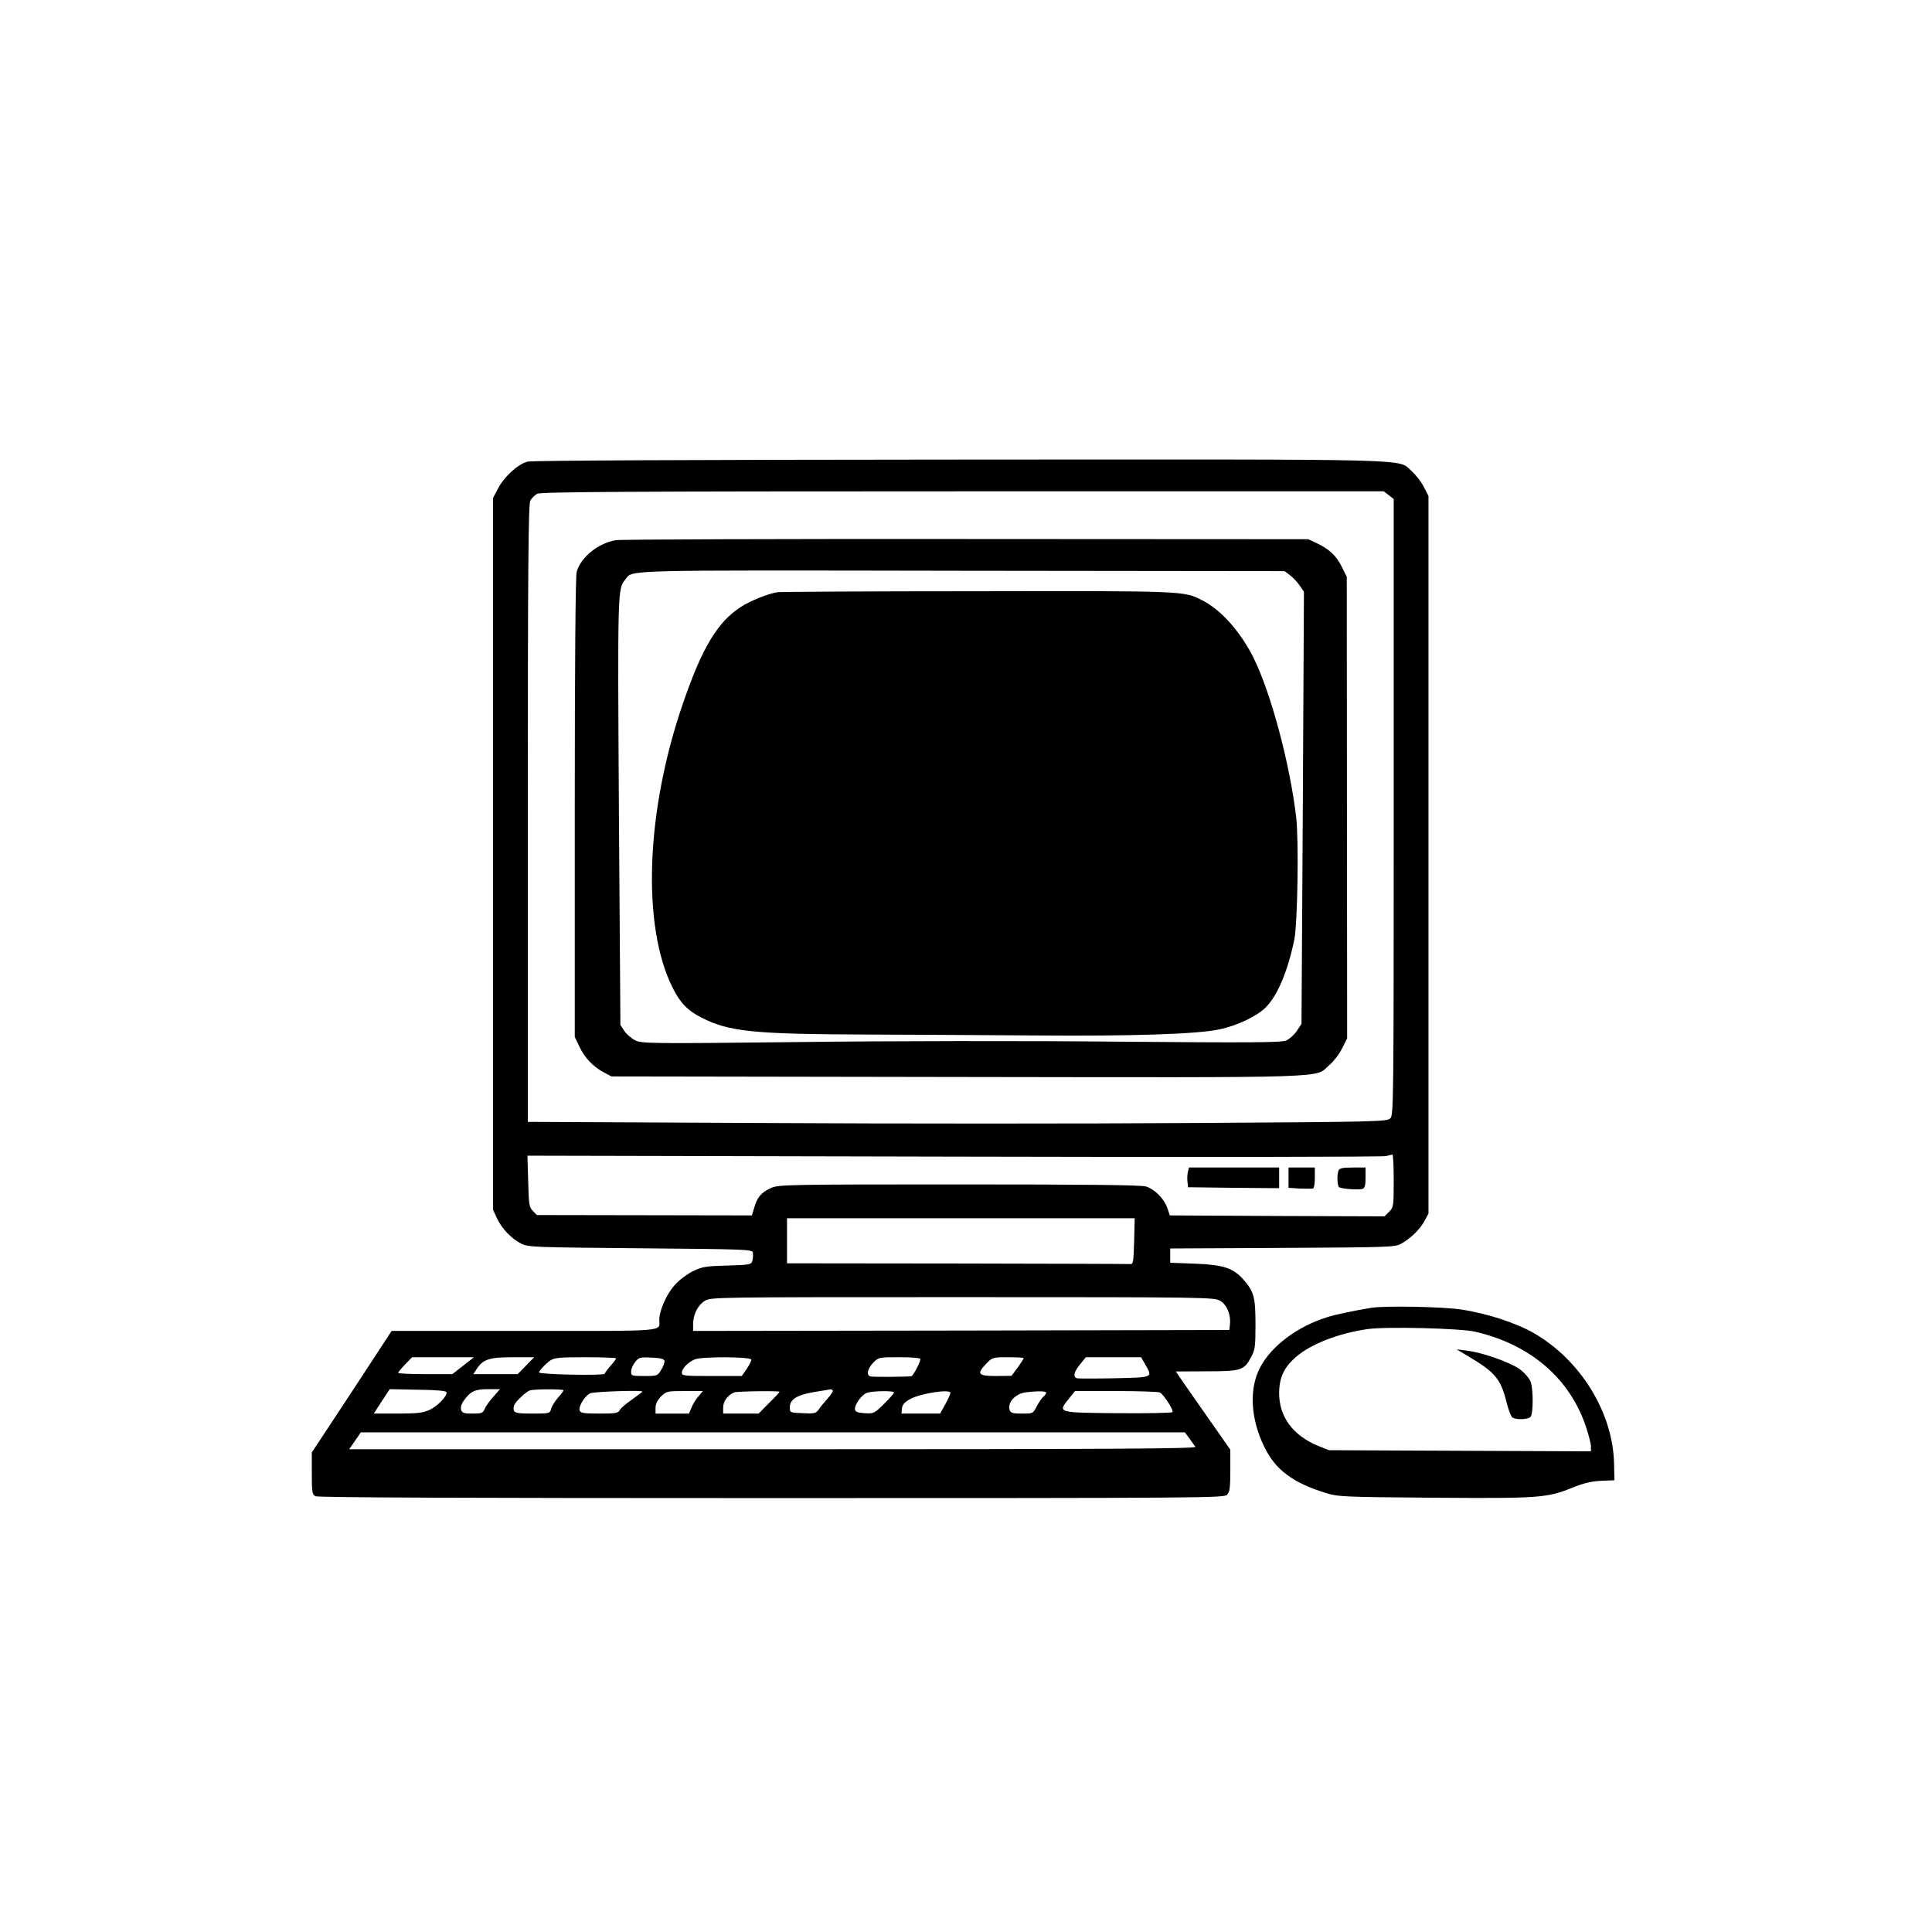
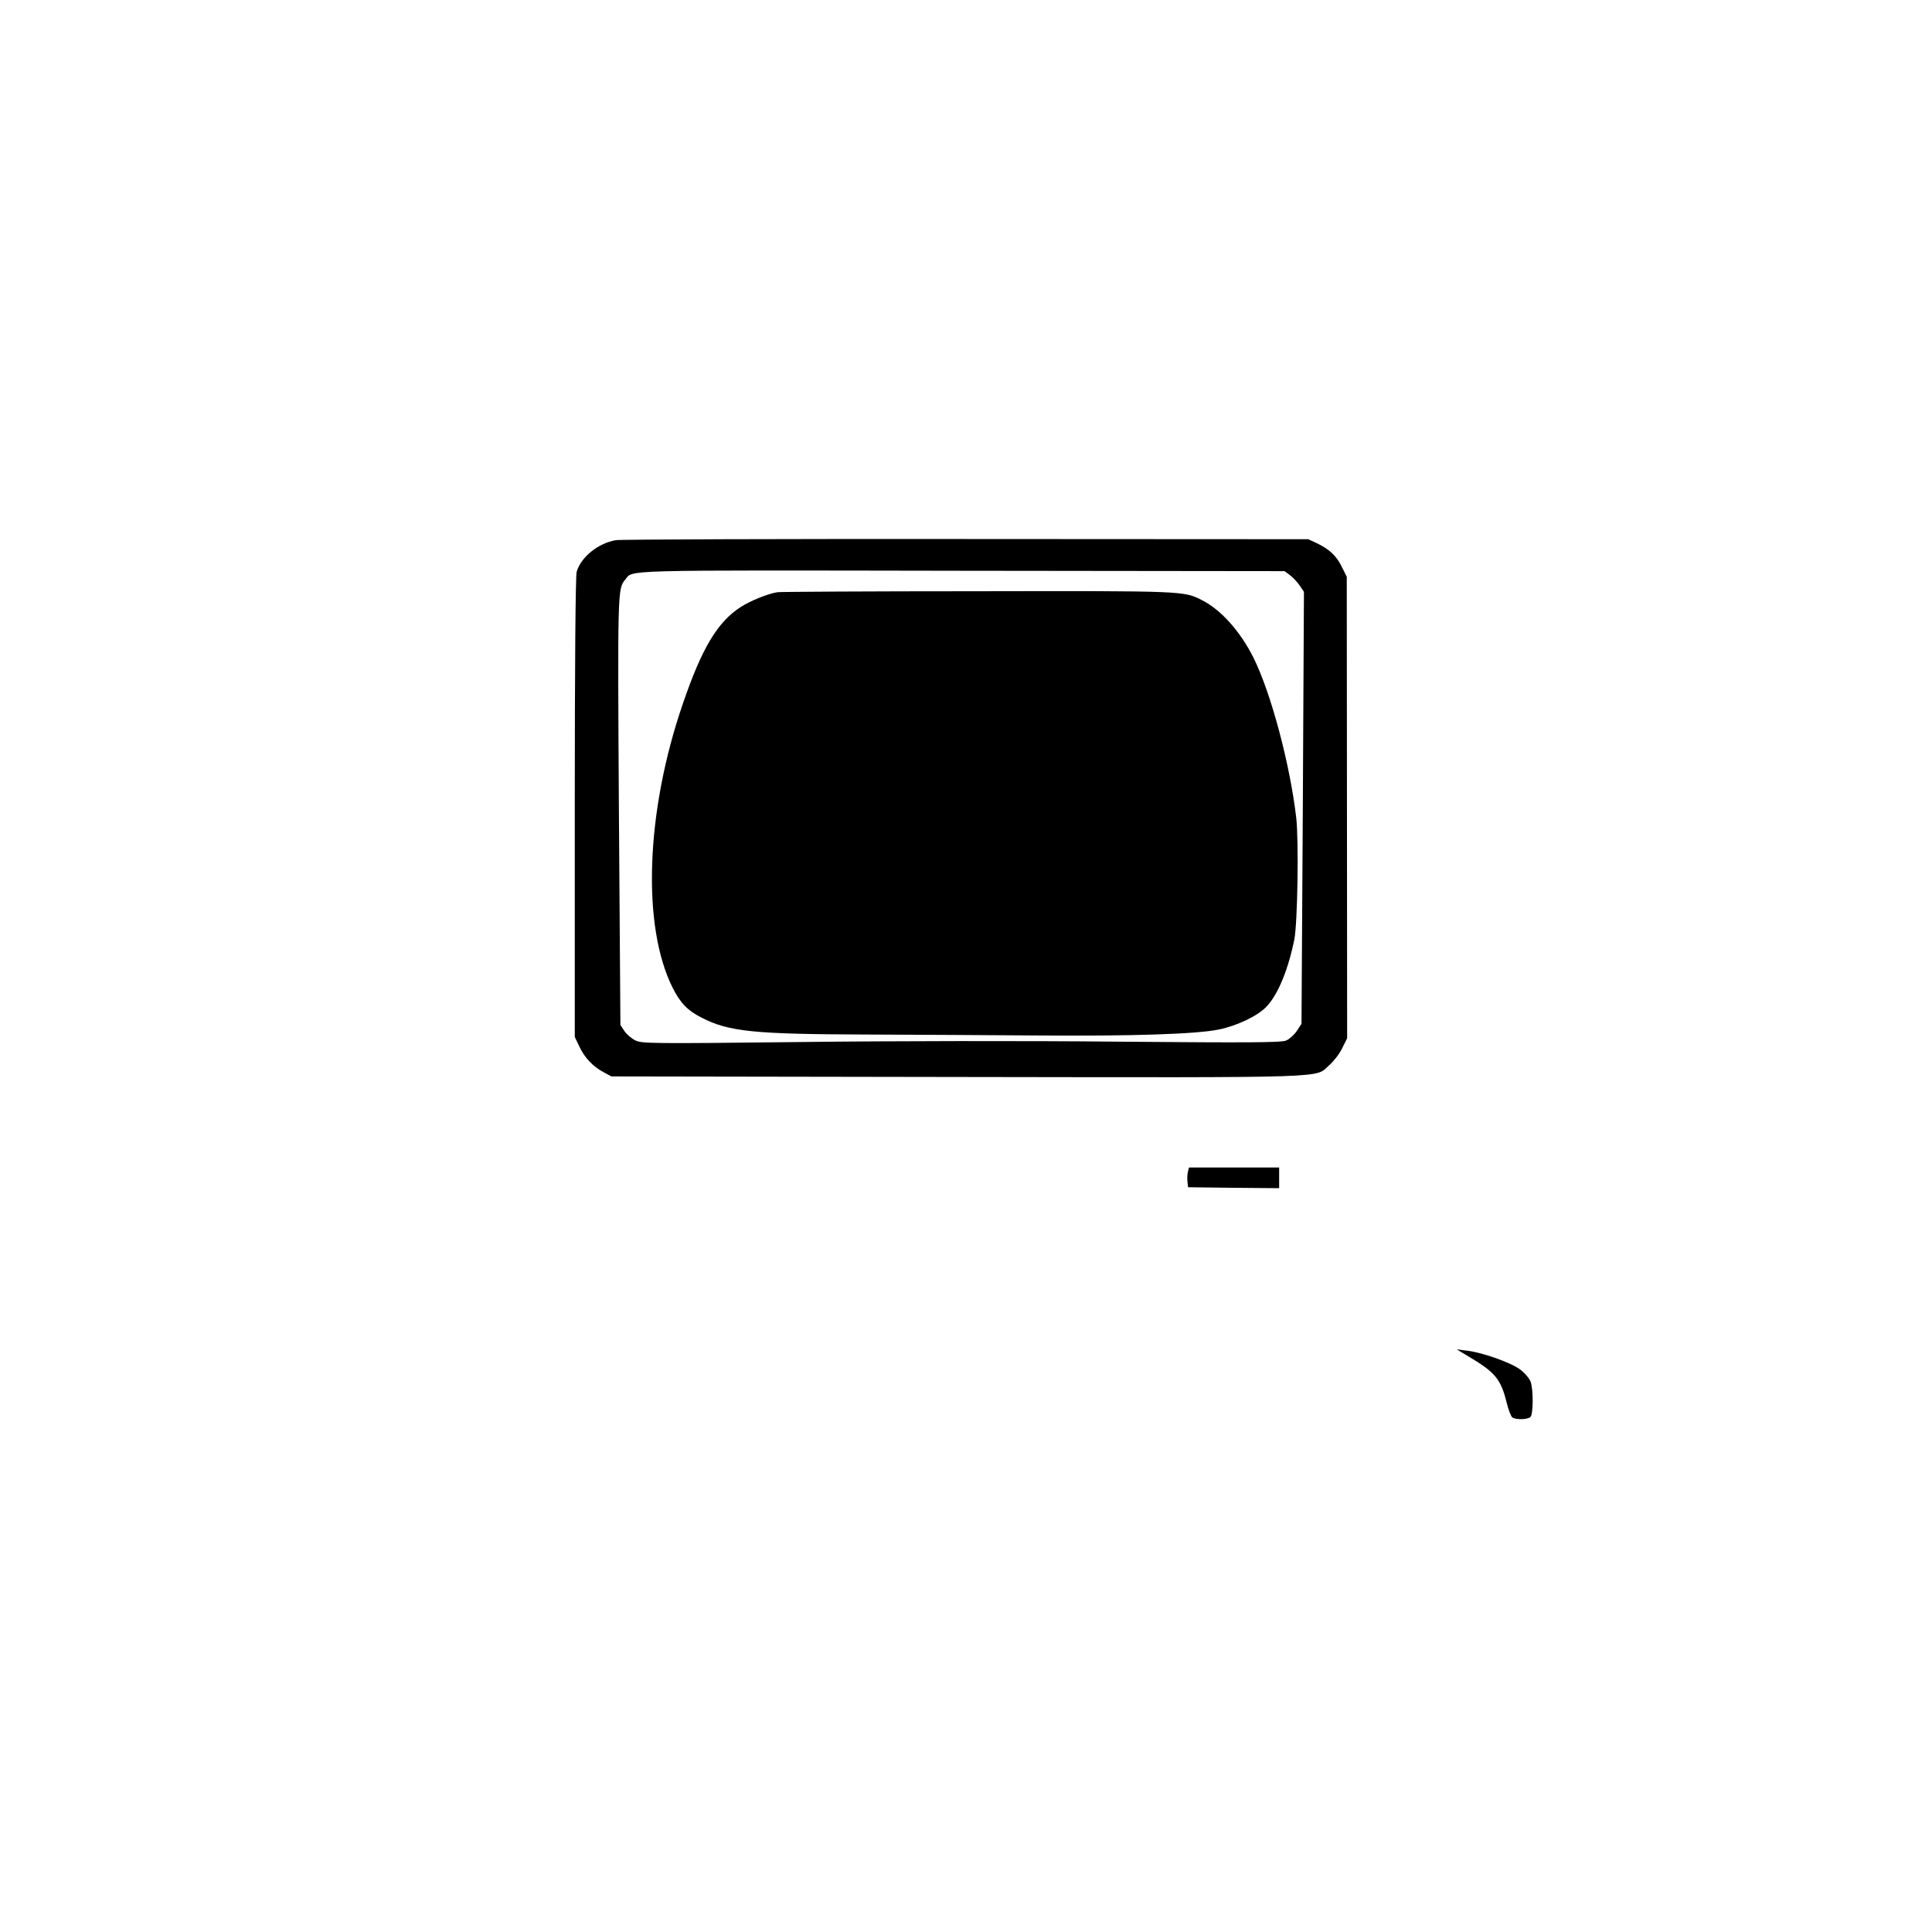
<svg xmlns="http://www.w3.org/2000/svg" version="1.0" width="144pt" height="144pt" viewBox="0 0 144 144" preserveAspectRatio="xMidYMid meet">
  <g transform="translate(0,144) scale(0.014,-0.014)" fill="#000000" stroke="none">
-     <path d="M2808 7828 c-50 -13 -123 -79 -156 -142 l-27 -51 0 -1895 0 -1895 21 -46 c26 -55 77 -108 130 -135 37 -18 71 -19 634 -24 566 -5 595 -6 598 -23 2 -10 1 -29 -2 -42 -6 -22 -10 -23 -134 -27 -115 -3 -134 -6 -185 -31 -31 -16 -74 -48 -96 -74 -43 -48 -81 -135 -81 -183 0 -65 59 -60 -719 -60 l-706 0 -212 -324 -213 -323 0 -111 c0 -100 2 -112 19 -122 14 -7 787 -10 2429 -10 2321 0 2410 1 2425 18 14 15 17 40 17 129 l0 111 -145 207 c-80 114 -145 208 -145 209 0 0 73 1 163 1 186 0 201 5 239 78 20 37 22 57 22 172 0 144 -8 174 -63 237 -55 63 -107 80 -258 86 l-133 5 0 38 0 38 598 3 c549 3 600 4 629 21 52 28 102 77 126 121 l22 41 0 1910 0 1910 -25 49 c-14 27 -43 64 -64 83 -80 68 96 63 -2405 62 -1456 -1 -2279 -5 -2303 -11z m4586 -179 l26 -20 0 -1640 c0 -1576 -1 -1640 -18 -1657 -18 -18 -68 -19 -1054 -25 -570 -4 -1599 -4 -2287 0 l-1251 6 0 1641 c0 1296 3 1646 13 1666 7 13 24 30 37 37 20 10 489 13 2266 13 l2241 0 27 -21z m26 -3649 c0 -136 -1 -142 -25 -166 l-24 -24 -572 2 -571 3 -13 39 c-18 51 -67 100 -114 115 -28 8 -308 11 -997 11 -909 0 -961 -1 -999 -19 -51 -23 -74 -49 -89 -103 l-13 -43 -572 1 -573 1 -21 22 c-20 20 -22 34 -25 158 l-4 136 2274 -5 c1250 -3 2284 -2 2298 3 14 4 28 7 33 8 4 1 7 -62 7 -139z m-1382 -322 c-3 -110 -5 -123 -20 -122 -10 1 -425 2 -923 3 l-905 1 0 120 0 120 925 0 926 0 -3 -122z m459 -318 c35 -21 57 -75 51 -125 l-3 -30 -1427 -3 -1428 -2 0 35 c0 53 25 102 62 125 33 20 47 20 1373 20 1311 0 1341 -1 1372 -20z m-4031 -345 l-58 -45 -144 0 c-79 0 -144 3 -144 7 0 4 17 24 37 45 l37 38 165 0 164 0 -57 -45z m334 0 l-44 -45 -118 0 -118 0 17 26 c34 53 67 64 193 64 l114 0 -44 -45z m480 39 c0 -4 -13 -21 -29 -39 -16 -18 -30 -38 -32 -43 -4 -11 -349 -4 -349 7 1 10 34 46 60 64 21 14 50 17 187 17 90 0 163 -3 163 -6z m258 -14 c1 -8 -7 -30 -18 -47 -19 -32 -21 -33 -90 -33 -67 0 -70 1 -70 24 0 13 9 35 21 50 20 25 26 27 87 24 50 -2 67 -7 70 -18z m462 7 c0 -7 -11 -29 -25 -50 l-26 -37 -159 0 c-148 0 -160 1 -160 18 0 22 35 57 70 71 39 15 300 14 300 -2z m900 3 c0 -16 -39 -90 -48 -91 -30 -4 -210 -5 -219 -1 -22 7 -14 42 16 73 29 29 31 29 140 29 70 0 111 -4 111 -10z m550 5 c0 -3 -15 -26 -32 -50 l-33 -44 -82 -1 c-97 0 -105 11 -51 67 31 32 34 33 115 33 46 0 83 -2 83 -5z m648 -35 c39 -69 43 -67 -165 -72 -104 -2 -194 -2 -200 0 -22 7 -15 36 18 75 l30 37 147 0 147 0 23 -40z m-3721 -146 c6 -19 -48 -76 -92 -95 -32 -15 -65 -19 -168 -19 l-127 0 42 65 43 65 149 -3 c100 -1 151 -6 153 -13z m249 -25 c-20 -22 -41 -51 -46 -65 -9 -21 -15 -24 -64 -24 -46 0 -56 3 -61 20 -4 13 1 31 15 50 35 49 59 60 128 60 l64 0 -36 -41z m374 35 c0 -4 -13 -22 -30 -40 -16 -19 -33 -46 -36 -59 -6 -24 -9 -25 -99 -25 -75 0 -94 3 -99 16 -3 8 -2 23 3 32 12 22 62 68 81 75 21 8 180 8 180 1z m1433 0 c4 -4 -8 -23 -26 -43 -18 -20 -40 -46 -48 -59 -15 -21 -23 -23 -85 -20 -69 3 -69 3 -69 32 0 42 38 65 131 81 43 7 82 13 85 14 3 1 9 -2 12 -5z m-1013 -7 c0 -2 -25 -21 -55 -42 -31 -21 -60 -46 -66 -57 -8 -16 -23 -18 -108 -18 -82 0 -100 3 -105 16 -8 21 27 78 56 92 20 9 278 18 278 9z m298 -26 c-14 -15 -30 -42 -37 -60 l-13 -31 -89 0 -89 0 0 31 c0 20 10 40 29 60 29 28 33 29 126 29 l97 0 -24 -29z m432 25 c0 -3 -25 -30 -56 -60 l-55 -56 -95 0 -94 0 0 33 c0 33 26 67 60 80 18 6 240 9 240 3z m610 -4 c0 -4 -24 -31 -53 -60 -52 -51 -56 -53 -103 -50 -37 2 -50 7 -52 20 -4 23 34 77 62 88 27 11 146 13 146 2z m300 -2 c0 -5 -12 -32 -27 -60 l-28 -50 -103 0 -103 0 3 27 c2 21 14 34 45 51 55 30 213 54 213 32z m510 1 c0 -5 -7 -14 -16 -22 -8 -7 -24 -30 -35 -51 -19 -38 -20 -38 -79 -38 -49 0 -60 3 -65 20 -12 39 31 86 85 93 66 8 110 7 110 -2z m606 1 c23 -15 74 -96 66 -104 -5 -5 -136 -7 -293 -6 -321 3 -319 2 -258 78 l32 40 221 0 c122 0 226 -4 232 -8z m156 -244 c13 -18 28 -39 32 -45 6 -10 -447 -13 -2249 -13 l-2256 0 31 45 31 45 2193 0 2194 0 24 -32z" />
    <path d="M3279 7410 c-95 -16 -187 -91 -209 -169 -6 -23 -10 -481 -10 -1256 l0 -1220 24 -50 c27 -59 72 -107 130 -138 l41 -22 1845 -3 c2045 -3 1895 -7 1978 64 22 19 53 59 67 88 l27 54 -1 1229 -1 1228 -26 52 c-28 59 -68 96 -134 127 l-45 21 -1820 1 c-1001 1 -1841 -2 -1866 -6z m3588 -186 c15 -11 39 -36 52 -55 l23 -34 -6 -1150 -7 -1150 -25 -38 c-14 -21 -40 -44 -57 -51 -26 -11 -200 -12 -892 -6 -479 5 -1231 4 -1698 -2 -799 -9 -840 -8 -875 9 -20 10 -46 32 -58 50 l-21 32 -8 1133 c-7 1174 -7 1190 33 1237 45 54 -67 51 1794 48 l1717 -2 28 -21z" />
    <path d="M4140 7133 c-49 -7 -146 -46 -195 -78 -124 -79 -208 -218 -310 -517 -197 -573 -219 -1181 -54 -1511 40 -80 80 -122 154 -159 145 -75 278 -88 880 -90 242 -1 649 -3 905 -5 504 -4 852 7 970 32 97 20 205 72 251 120 62 63 117 197 150 360 17 87 24 522 10 647 -33 284 -134 664 -228 853 -70 139 -172 254 -273 305 -98 50 -92 50 -1200 48 -569 0 -1046 -3 -1060 -5z" />
    <path d="M6324 4046 c-3 -13 -4 -37 -2 -52 l3 -29 243 -3 242 -2 0 55 0 55 -240 0 -240 0 -6 -24z" />
-     <path d="M6860 4016 l0 -54 60 -4 c33 -1 65 -1 70 0 6 2 10 28 10 58 l0 54 -70 0 -70 0 0 -54z" />
-     <path d="M7126 4054 c-9 -25 -7 -82 4 -89 14 -9 102 -15 123 -9 13 4 17 17 17 60 l0 54 -69 0 c-54 0 -70 -4 -75 -16z" />
-     <path d="M7300 3323 c-86 -14 -192 -36 -235 -50 -157 -49 -295 -152 -355 -265 -61 -113 -53 -275 21 -425 58 -121 151 -191 325 -245 66 -21 90 -22 578 -26 562 -4 602 -1 736 53 62 25 104 35 155 37 l70 3 -2 90 c-6 268 -176 547 -423 691 -95 56 -255 108 -391 128 -98 15 -409 21 -479 9z m553 -127 c295 -68 505 -249 591 -508 14 -42 26 -88 26 -103 l0 -26 -697 3 -698 3 -57 23 c-133 54 -208 154 -208 280 0 82 25 137 88 192 79 70 229 128 384 150 101 14 491 4 571 -14z" />
-     <path d="M7820 3063 c140 -83 170 -120 200 -240 10 -42 25 -80 32 -84 20 -13 82 -11 96 3 15 15 16 144 1 187 -6 17 -31 47 -55 65 -49 37 -200 91 -284 101 l-55 7 65 -39z" />
+     <path d="M7820 3063 c140 -83 170 -120 200 -240 10 -42 25 -80 32 -84 20 -13 82 -11 96 3 15 15 16 144 1 187 -6 17 -31 47 -55 65 -49 37 -200 91 -284 101 l-55 7 65 -39" />
  </g>
</svg>